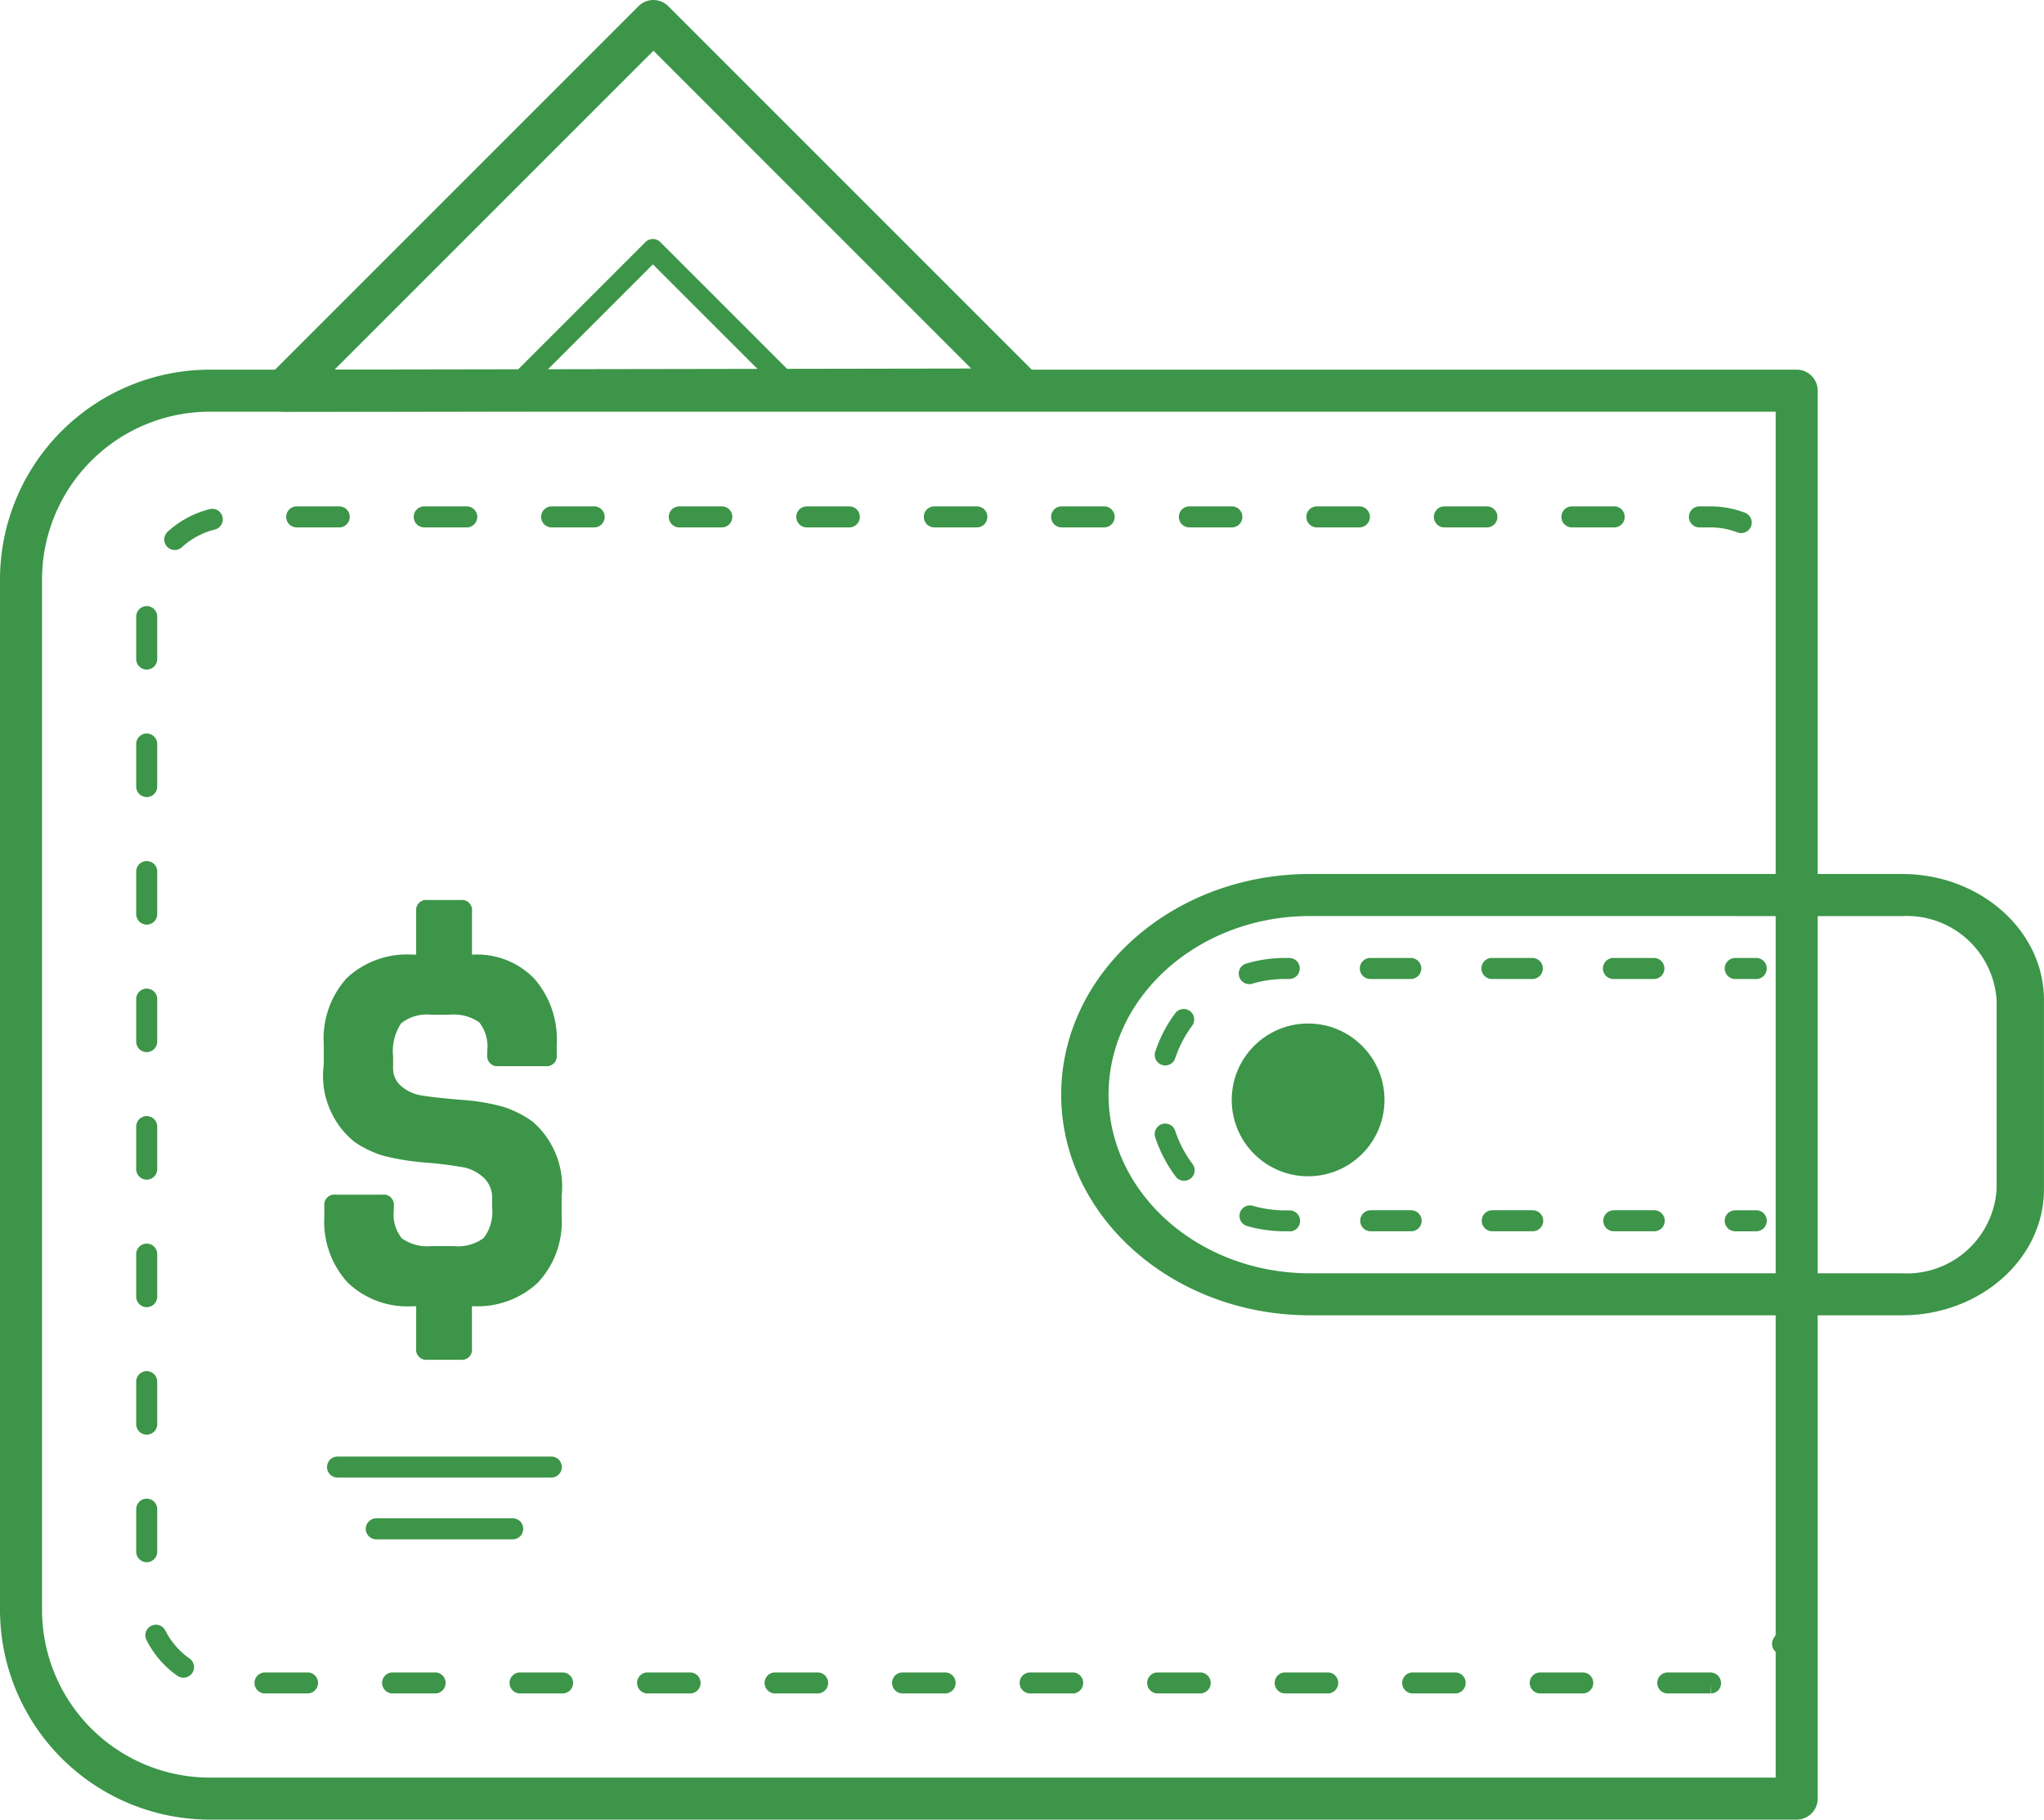
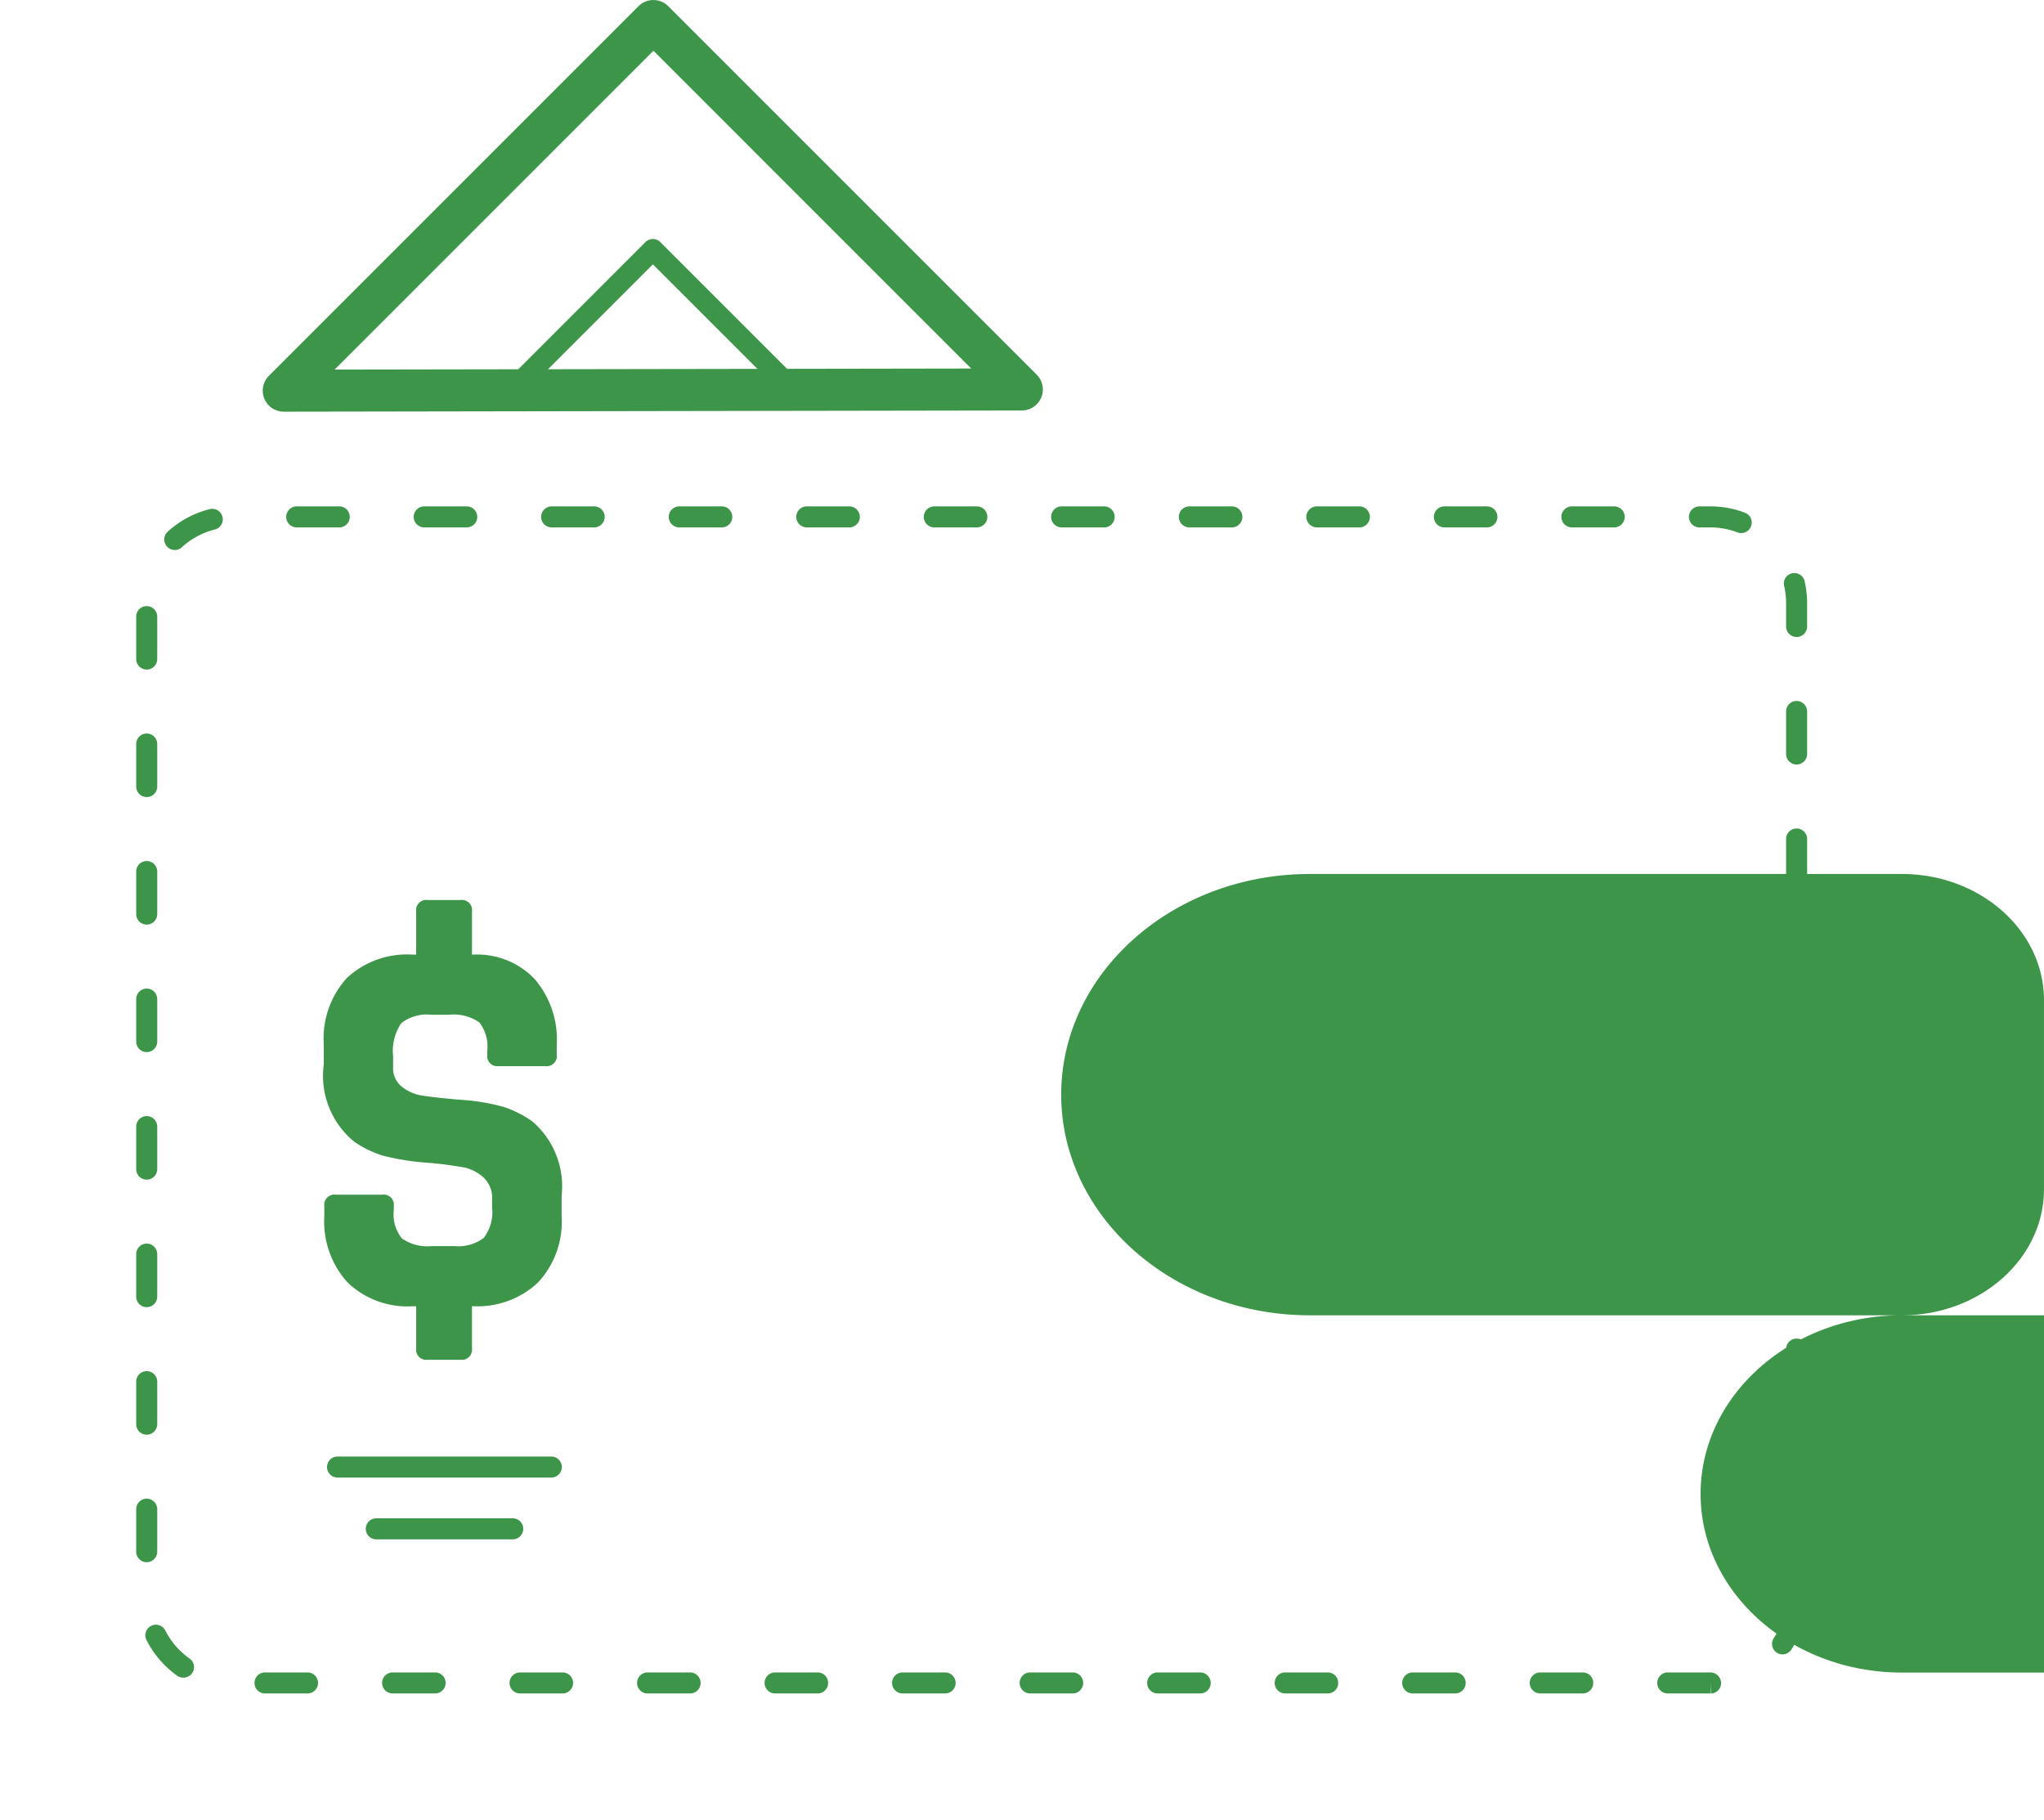
<svg xmlns="http://www.w3.org/2000/svg" width="75.831" height="67.506" viewBox="0 0 75.831 67.506">
  <defs>
    <style>
            .cls-1{fill:#3c9548}
        </style>
  </defs>
  <g id="Group_956" transform="translate(-460 -135.818)">
    <g id="Group_963" transform="translate(460 149.532)">
      <g id="Group_956-2" transform="translate(5.056 5.07)">
        <path id="Path_5695" d="M529.787 228.049a.39.39 0 1 1 0-.78h1.577a.4.4 0 0 1 .4.39.38.38 0 0 1-.378.39v-.39l-.015.39zm-3.154 0h-1.577a.39.39 0 1 1 0-.78h1.577a.39.39 0 1 1 0 .78zm-4.731 0h-1.577a.39.39 0 1 1 0-.78h1.575a.39.39 0 0 1 0 .78zm-4.731 0h-1.577a.39.39 0 1 1 0-.78h1.577a.39.39 0 0 1 0 .78zm-4.731 0h-1.577a.39.39 0 0 1 0-.78h1.577a.39.39 0 0 1 0 .78zm-4.731 0h-1.577a.39.39 0 0 1 0-.78h1.577a.39.39 0 0 1 0 .78zm-4.731 0H501.4a.39.39 0 1 1 0-.78h1.577a.39.39 0 0 1 0 .78zm-4.731 0h-1.577a.39.39 0 1 1 0-.78h1.577a.39.39 0 0 1 0 .78zm-4.731 0h-1.577a.39.39 0 1 1 0-.78h1.577a.39.39 0 0 1 0 .78zm-4.731 0h-1.577a.39.39 0 0 1 0-.78h1.577a.39.39 0 0 1 0 .78zm-4.731 0h-1.574a.39.39 0 1 1 0-.78h1.577a.39.39 0 0 1 0 .78zm-4.731 0h-1.577a.39.39 0 0 1 0-.78h1.577a.39.39 0 1 1 0 .78zm-4.609-.586a.391.391 0 0 1-.224-.071 3.621 3.621 0 0 1-1.142-1.326.39.39 0 0 1 .7-.35 2.841 2.841 0 0 0 .9 1.039.39.39 0 0 1-.225.708zm59.329-.863a.39.39 0 0 1-.326-.6 2.816 2.816 0 0 0 .449-1.295.39.39 0 0 1 .776.068 3.6 3.6 0 0 1-.574 1.654.389.389 0 0 1-.322.173zm-60.686-3.42a.39.39 0 0 1-.39-.39v-1.577a.39.39 0 0 1 .78 0v1.577a.39.39 0 0 1-.387.39zm61.21-1.208a.39.39 0 0 1-.39-.39v-1.577a.39.39 0 1 1 .78 0v1.577a.39.39 0 0 1-.387.39zm-61.21-3.523a.39.39 0 0 1-.39-.39v-1.577a.39.39 0 0 1 .78 0v1.577a.39.39 0 0 1-.387.39zm61.21-1.208a.39.39 0 0 1-.39-.39v-1.577a.39.39 0 0 1 .78 0v1.577a.39.39 0 0 1-.387.39zm-61.21-3.523a.39.39 0 0 1-.39-.39v-1.577a.39.39 0 0 1 .78 0v1.577a.39.39 0 0 1-.387.39zm61.21-1.208a.39.39 0 0 1-.39-.39v-1.577a.39.39 0 1 1 .78 0v1.577a.39.39 0 0 1-.387.39zm-61.21-3.523a.39.39 0 0 1-.39-.39v-1.577a.39.39 0 0 1 .78 0v1.58a.39.39 0 0 1-.387.387zm61.21-1.208a.39.39 0 0 1-.39-.39v-1.577a.39.39 0 1 1 .78 0v1.577a.39.39 0 0 1-.387.39zm-61.21-3.523a.39.39 0 0 1-.39-.39v-1.576a.39.39 0 0 1 .78 0v1.577a.39.39 0 0 1-.387.389zm61.21-1.208a.39.39 0 0 1-.39-.39v-1.577a.39.39 0 1 1 .78 0v1.577a.39.39 0 0 1-.387.391zm-61.21-3.523a.39.39 0 0 1-.39-.39v-1.577a.39.39 0 1 1 .78 0v1.577a.39.39 0 0 1-.387.391zm61.21-1.208a.39.39 0 0 1-.39-.39v-1.577a.39.39 0 1 1 .78 0v1.577a.39.39 0 0 1-.387.391zm-61.21-3.523a.39.39 0 0 1-.39-.39v-1.577a.39.39 0 0 1 .78 0v1.577a.39.39 0 0 1-.387.391zm61.21-1.208a.39.39 0 0 1-.39-.39v-1.577a.39.39 0 1 1 .78 0v1.581a.39.39 0 0 1-.387.387zm-61.21-3.523a.39.39 0 0 1-.39-.39V188.1a.39.39 0 0 1 .78 0v1.577a.39.39 0 0 1-.387.387zm61.21-1.208a.389.389 0 0 1-.39-.39v-.865a2.834 2.834 0 0 0-.069-.622.39.39 0 1 1 .76-.171 3.6 3.6 0 0 1 .088.793v.863a.389.389 0 0 1-.386.393zm-60.17-3.227a.39.39 0 0 1-.263-.677 3.6 3.6 0 0 1 1.54-.833.39.39 0 1 1 .192.755 2.814 2.814 0 0 0-1.205.653.388.388 0 0 1-.261.103zm58.111-.628a.39.39 0 0 1-.139-.026 2.8 2.8 0 0 0-1-.184h-.407a.39.39 0 0 1 0-.78h.407a3.575 3.575 0 0 1 1.283.236.39.39 0 0 1-.139.754zm-4.7-.21h-1.577a.39.39 0 1 1 0-.78h1.569a.39.39 0 1 1 0 .78zm-4.731 0H521.5a.39.39 0 0 1 0-.78h1.577a.39.39 0 1 1 0 .78zm-4.731 0h-1.577a.39.39 0 1 1 0-.78h1.577a.39.39 0 1 1 0 .78zm-4.731 0h-1.576a.39.39 0 1 1 0-.78h1.576a.39.39 0 0 1 0 .78zm-4.73 0H507.3a.39.39 0 0 1 0-.78h1.577a.39.39 0 0 1 0 .78zm-4.731 0h-1.577a.39.39 0 0 1 0-.78h1.577a.39.39 0 1 1 0 .78zm-4.731 0h-1.577a.39.39 0 0 1 0-.78h1.577a.39.39 0 0 1 0 .78zm-4.731 0h-1.577a.39.39 0 0 1 0-.78h1.577a.39.39 0 1 1 0 .78zm-4.731 0h-1.581a.39.39 0 0 1 0-.78h1.577a.39.39 0 1 1 0 .78zm-4.731 0h-1.577a.39.39 0 0 1 0-.78h1.577a.39.39 0 0 1 0 .78zm-4.731 0h-1.577a.39.39 0 1 1 0-.78h1.578a.39.39 0 0 1 0 .78z" class="cls-1" transform="translate(-472.97 -184.008)" />
      </g>
      <g id="Group_957">
-         <path id="Path_5696" d="M526.655 224.792h-58.874a7.79 7.79 0 0 1-7.781-7.781v-38.23a7.79 7.79 0 0 1 7.781-7.781h58.874a.78.78 0 0 1 .78.78v52.233a.78.78 0 0 1-.78.779zm-58.874-52.233a6.229 6.229 0 0 0-6.222 6.222v38.23a6.229 6.229 0 0 0 6.222 6.222h58.095v-50.674z" class="cls-1" transform="translate(-460 -171)" />
-       </g>
+         </g>
      <g id="Group_958" transform="translate(39.37 18.71)">
-         <path id="Path_5697" d="M592.189 235.372h-21.964c-5.087 0-9.225-3.672-9.225-8.186s4.138-8.186 9.225-8.186h21.964c2.907 0 5.271 2.1 5.271 4.678v7.016c.001 2.579-2.36 4.678-5.271 4.678zm-21.964-14.812c-4.118 0-7.468 2.973-7.468 6.627s3.35 6.627 7.468 6.627h21.964a3.338 3.338 0 0 0 3.514-3.118v-7.016a3.338 3.338 0 0 0-3.514-3.118z" class="cls-1" transform="translate(-561 -219)" />
+         <path id="Path_5697" d="M592.189 235.372h-21.964c-5.087 0-9.225-3.672-9.225-8.186s4.138-8.186 9.225-8.186h21.964c2.907 0 5.271 2.1 5.271 4.678v7.016c.001 2.579-2.36 4.678-5.271 4.678zc-4.118 0-7.468 2.973-7.468 6.627s3.35 6.627 7.468 6.627h21.964a3.338 3.338 0 0 0 3.514-3.118v-7.016a3.338 3.338 0 0 0-3.514-3.118z" class="cls-1" transform="translate(-561 -219)" />
      </g>
      <circle id="Ellipse_10" cx="2.834" cy="2.834" r="2.834" class="cls-1" transform="translate(45.696 24.257)" />
      <g id="Group_962" transform="translate(42.845 21.826)">
        <g id="Group_959" transform="translate(21.142 9.36)">
-           <path id="Path_5698" d="M625.323 251.786h-.78a.39.39 0 1 1 0-.78h.78a.39.39 0 0 1 0 .78z" class="cls-1" transform="translate(-624.154 -251.006)" />
-         </g>
+           </g>
        <g id="Group_960">
          <path id="Path_5699" d="M588.441 237.133h-1.5a.39.39 0 1 1 0-.78h1.5a.39.39 0 1 1 0 .78zm-4.509 0h-1.5a.39.39 0 1 1 0-.78h1.5a.39.39 0 1 1 0 .78zm-4.509 0h-1.5a.39.39 0 0 1 0-.78h1.5a.39.39 0 0 1 0 .78zm-4.509 0h-.166a5.073 5.073 0 0 1-1.429-.2.39.39 0 0 1 .219-.748 4.3 4.3 0 0 0 1.209.173h.166a.39.39 0 0 1 0 .78zM571 235.26a.389.389 0 0 1-.312-.156 5.049 5.049 0 0 1-.753-1.436.39.39 0 1 1 .739-.247 4.279 4.279 0 0 0 .637 1.215.39.39 0 0 1-.311.624zm-.7-4.279a.384.384 0 0 1-.122-.02.389.389 0 0 1-.248-.492 5.037 5.037 0 0 1 .751-1.438.39.39 0 0 1 .624.467 4.268 4.268 0 0 0-.635 1.216.389.389 0 0 1-.37.267zm3.116-3.017a.39.39 0 0 1-.11-.764 5.07 5.07 0 0 1 1.438-.207h.157a.39.39 0 1 1 0 .78h-.157a4.3 4.3 0 0 0-1.217.175.385.385 0 0 1-.107.017zm15.012-.191h-1.5a.39.39 0 0 1 0-.78h1.5a.39.39 0 0 1 0 .78zm-4.509 0h-1.5a.39.39 0 0 1 0-.78h1.5a.39.39 0 0 1 0 .78zm-4.51 0h-1.5a.39.39 0 1 1 0-.78h1.5a.39.39 0 0 1 0 .78z" class="cls-1" transform="translate(-569.915 -226.994)" />
        </g>
        <g id="Group_961" transform="translate(21.142)">
          <path id="Path_5700" d="M625.323 227.774h-.78a.39.39 0 1 1 0-.78h.78a.39.39 0 0 1 0 .78z" class="cls-1" transform="translate(-624.154 -226.994)" />
        </g>
      </g>
    </g>
    <g id="Group_966" transform="translate(469.747 135.818)">
      <g id="Group_964">
        <path id="Path_5702" d="M485.784 151.091a.78.78 0 0 1-.551-1.331l13.714-13.714a.78.78 0 0 1 1.1 0l13.669 13.669a.779.779 0 0 1-.55 1.331l-27.383.045zM499.5 137.7l-11.829 11.829 23.619-.039z" class="cls-1" transform="translate(-485.004 -135.818)" />
      </g>
      <g id="Group_965" transform="translate(8.852 8.866)">
        <path id="Path_5703" d="M508.1 164.581a.39.39 0 0 1-.276-.665l5.237-5.237a.39.39 0 0 1 .551 0l5.22 5.22a.39.39 0 0 1-.275.665l-10.457.017zm5.237-5.076l-4.294 4.294 8.575-.014z" class="cls-1" transform="translate(-507.714 -158.564)" />
      </g>
    </g>
    <g id="Group_969" transform="translate(472.134 189.854)">
      <g id="Group_967">
        <path id="Path_5704" d="M499.449 275.222h-7.93a.39.39 0 0 1 0-.78h7.93a.39.39 0 0 1 0 .78z" class="cls-1" transform="translate(-491.13 -274.442)" />
      </g>
      <g id="Group_968" transform="translate(1.434 2.291)">
        <path id="Path_5705" d="M500.26 281.1h-5.06a.39.39 0 0 1 0-.78h5.062a.39.39 0 0 1 0 .78z" class="cls-1" transform="translate(-494.808 -280.319)" />
      </g>
    </g>
    <path id="Path_5706" d="M5.9 3.685H4.682a.377.377 0 0 1-.426-.426V1.7h-.142A3.206 3.206 0 0 1 1.71.815a3.349 3.349 0 0 1-.862-2.444v-.385a.377.377 0 0 1 .426-.426H3a.377.377 0 0 1 .426.426v.142a1.424 1.424 0 0 0 .3 1.055 1.653 1.653 0 0 0 1.116.284h.811a1.578 1.578 0 0 0 1.106-.3 1.574 1.574 0 0 0 .314-1.136v-.3a1.029 1.029 0 0 0-.3-.791 1.589 1.589 0 0 0-.71-.385 14.3 14.3 0 0 0-1.43-.183 9.421 9.421 0 0 1-1.592-.254 3.9 3.9 0 0 1-1.075-.517A3.154 3.154 0 0 1 .828-7.268v-.751a3.335 3.335 0 0 1 .862-2.465 3.277 3.277 0 0 1 2.424-.862h.142v-1.6a.377.377 0 0 1 .426-.426H5.9a.377.377 0 0 1 .426.426v1.6h.041a2.954 2.954 0 0 1 2.272.893 3.43 3.43 0 0 1 .832 2.434v.385a.377.377 0 0 1-.426.426H7.319a.377.377 0 0 1-.426-.426v-.142A1.457 1.457 0 0 0 6.6-8.83a1.649 1.649 0 0 0-1.126-.284h-.65A1.534 1.534 0 0 0 3.7-8.8a1.852 1.852 0 0 0-.3 1.227v.406a.862.862 0 0 0 .3.7 1.566 1.566 0 0 0 .69.335q.446.081 1.511.172a7.787 7.787 0 0 1 1.6.264 4.047 4.047 0 0 1 1.065.538A3.174 3.174 0 0 1 9.652-2.4v.771A3.3 3.3 0 0 1 8.769.825a3.27 3.27 0 0 1-2.4.872h-.044v1.562a.377.377 0 0 1-.425.426z" class="cls-1" transform="translate(471.184 182.579)" />
  </g>
</svg>